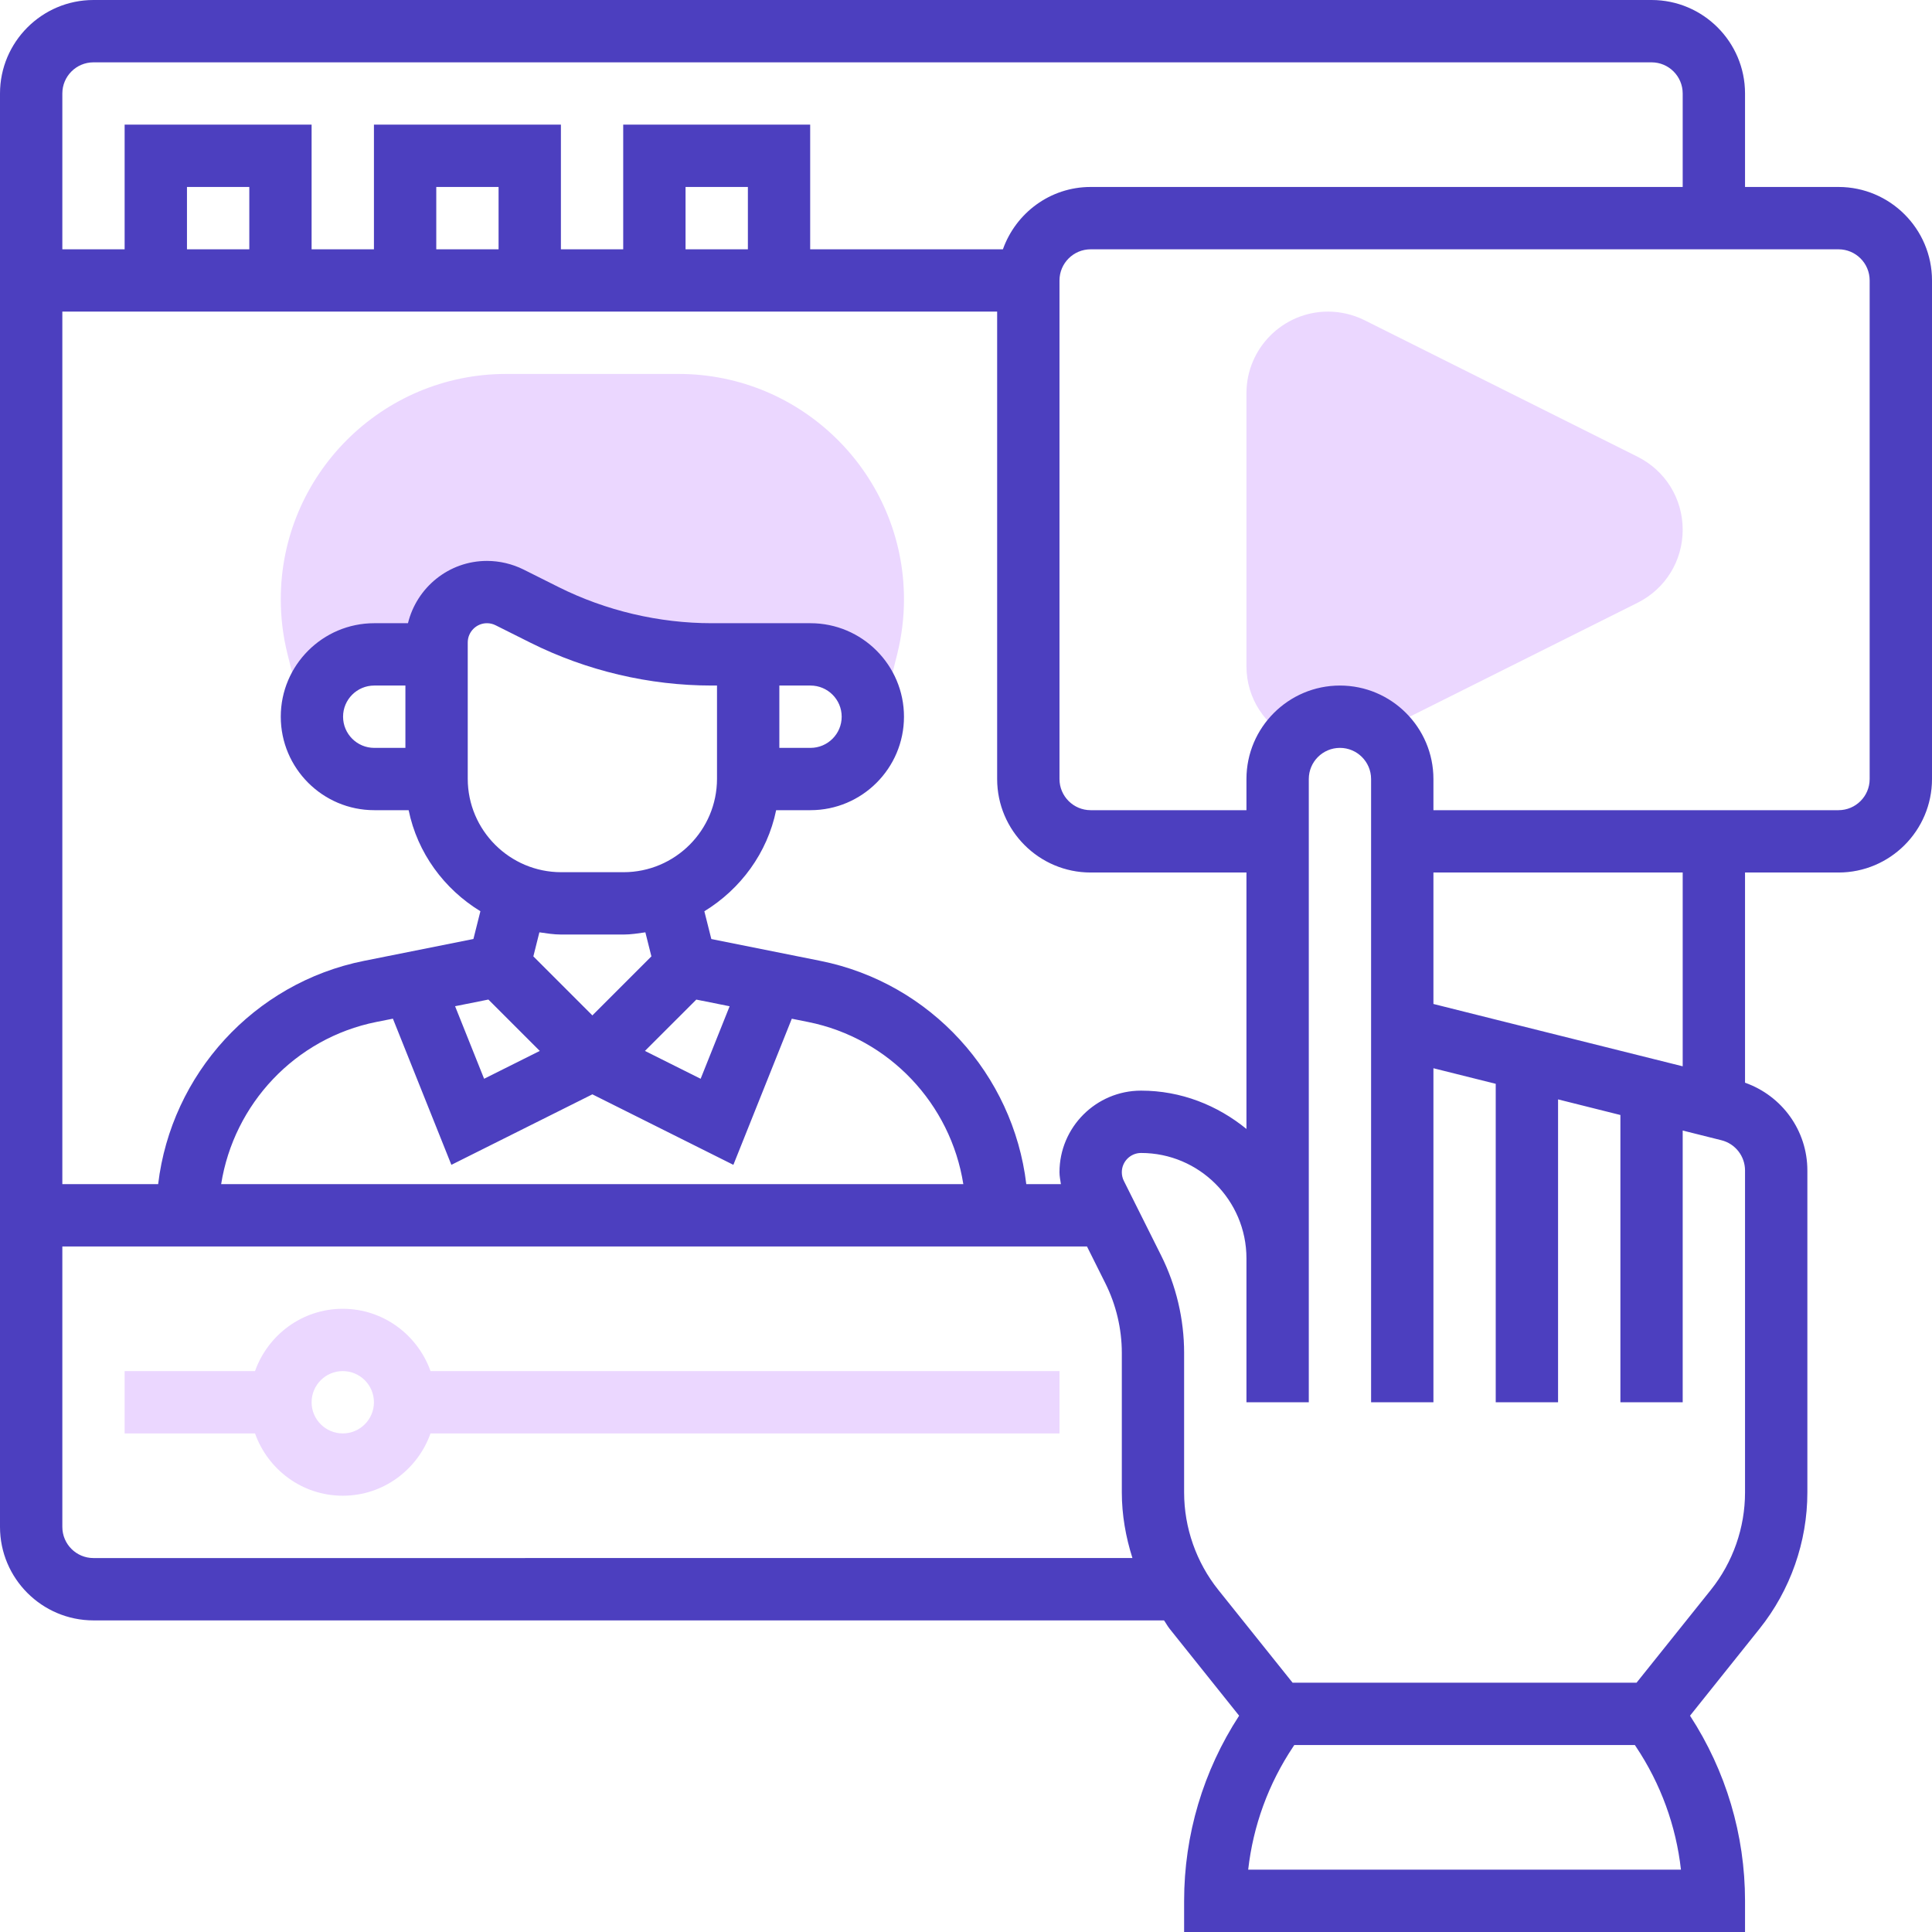
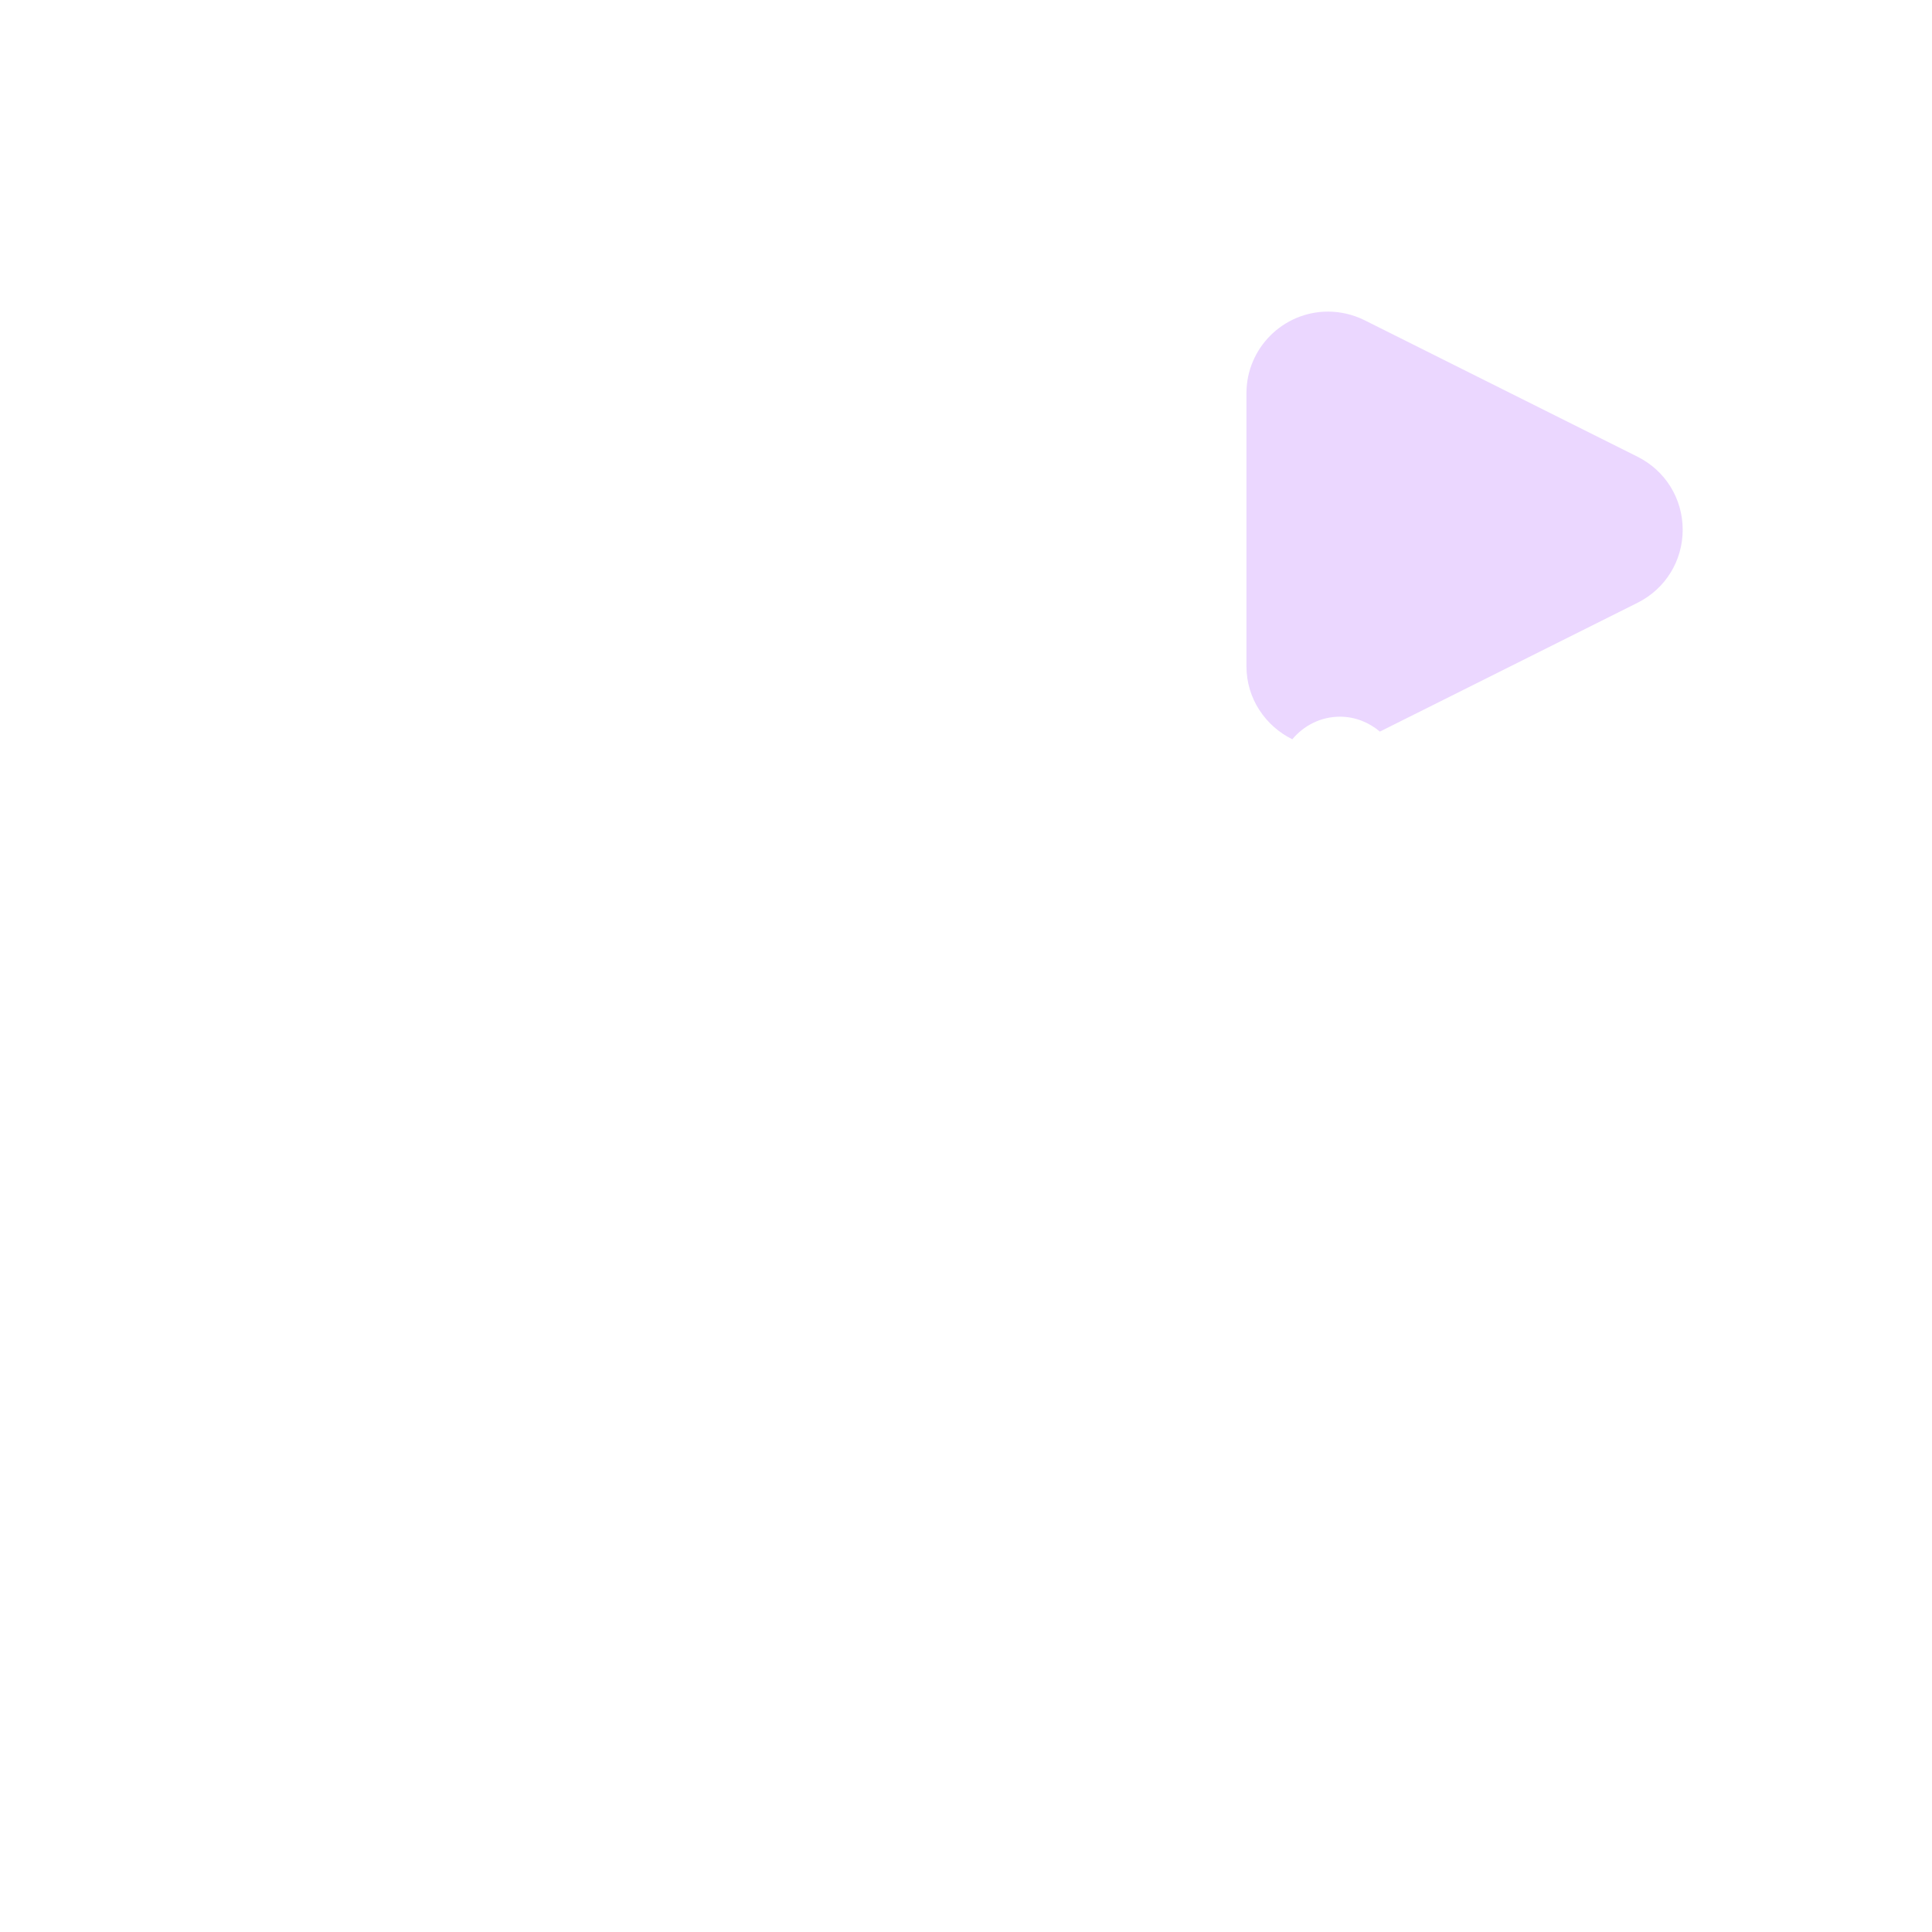
<svg xmlns="http://www.w3.org/2000/svg" width="49" height="49" viewBox="0 0 49 49" fill="none">
  <path d="M41.534 11.585L34.607 8.121C34.321 7.979 34.001 7.903 33.682 7.903C32.541 7.903 31.613 8.832 31.613 9.972V16.899C31.613 17.713 32.09 18.412 32.776 18.75C33.066 18.403 33.496 18.177 33.984 18.177C34.372 18.177 34.722 18.323 34.997 18.555L41.534 15.287C42.239 14.933 42.677 14.224 42.677 13.436C42.677 12.647 42.239 11.938 41.534 11.585Z" fill="#EBD7FF" />
-   <path d="M17.211 9.484H12.836C9.684 9.484 7.121 12.048 7.121 15.2C7.121 15.667 7.178 16.134 7.291 16.586L7.64 17.981H7.931C8.029 17.201 8.686 16.597 9.492 16.597H11.072V16.295C11.072 15.588 11.644 15.016 12.351 15.016C12.549 15.016 12.745 15.062 12.923 15.151L13.812 15.595C15.129 16.254 16.581 16.597 18.053 16.597H18.975H20.556C21.361 16.597 22.019 17.201 22.117 17.981H22.408L22.756 16.587C22.869 16.134 22.927 15.667 22.927 15.2C22.927 12.048 20.363 9.484 17.211 9.484Z" fill="#EBD7FF" />
-   <path d="M46.629 4.742H44.258V2.371C44.258 1.064 43.194 0 41.887 0H2.371C1.064 0 0 1.064 0 2.371V38.726C0 40.033 1.064 41.097 2.371 41.097H29.522C29.572 41.166 29.61 41.242 29.664 41.309L31.427 43.514C30.516 44.915 30.032 46.536 30.032 48.21V49H44.258V48.21C44.258 46.536 43.774 44.915 42.863 43.514L44.626 41.309C45.408 40.332 45.839 39.104 45.839 37.853V29.686C45.839 28.674 45.197 27.792 44.258 27.46V22.129H46.629C47.936 22.129 49 21.065 49 19.758V7.113C49 5.806 47.936 4.742 46.629 4.742ZM2.371 1.581H41.887C42.323 1.581 42.677 1.935 42.677 2.371V4.742H27.661C26.632 4.742 25.763 5.405 25.436 6.323H20.548V3.161H15.806V6.323H14.226V3.161H9.484V6.323H7.903V3.161H3.161V6.323H1.581V2.371C1.581 1.935 1.935 1.581 2.371 1.581ZM31.613 28.633C30.88 28.035 29.958 27.661 28.94 27.661C27.799 27.661 26.871 28.59 26.871 29.73C26.871 29.831 26.892 29.932 26.907 30.032H26.029C25.697 27.25 23.608 24.931 20.807 24.37L18.041 23.816L17.864 23.112C18.782 22.55 19.461 21.636 19.685 20.548H20.556C21.863 20.548 22.927 19.485 22.927 18.177C22.927 16.87 21.863 15.806 20.556 15.806H19.766H18.976H18.053C16.711 15.806 15.366 15.489 14.166 14.889L13.277 14.444C12.991 14.302 12.671 14.226 12.351 14.226C11.38 14.226 10.568 14.902 10.347 15.806H9.492C8.185 15.806 7.121 16.87 7.121 18.177C7.121 19.485 8.185 20.548 9.492 20.548H10.364C10.587 21.635 11.266 22.55 12.184 23.111L12.007 23.815L9.235 24.369C6.434 24.929 4.343 27.249 4.011 30.032H1.581V7.903H25.29V19.758C25.29 21.065 26.354 22.129 27.661 22.129H31.613V28.633ZM17.66 25.352L18.505 25.521L17.77 27.36L16.357 26.654L17.66 25.352ZM15.814 22.121H14.234C12.927 22.121 11.863 21.057 11.863 19.75V16.295C11.863 16.025 12.082 15.806 12.351 15.806C12.426 15.806 12.502 15.824 12.569 15.858L13.458 16.303C14.878 17.012 16.466 17.387 18.053 17.387H18.185V19.75C18.185 21.058 17.122 22.121 15.814 22.121ZM14.234 23.702H15.814C16.004 23.702 16.186 23.672 16.368 23.646L16.521 24.256L15.024 25.753L13.527 24.256L13.68 23.646C13.862 23.672 14.044 23.702 14.234 23.702ZM12.387 25.351L13.69 26.654L12.278 27.36L11.542 25.52L12.387 25.351ZM9.965 25.836L11.448 29.543L15.024 27.755L18.6 29.543L20.082 25.837L20.496 25.92C22.56 26.334 24.112 28.004 24.432 30.032H5.609C5.93 28.003 7.482 26.332 9.546 25.919L9.965 25.836ZM19.766 17.387H20.556C20.992 17.387 21.347 17.741 21.347 18.177C21.347 18.614 20.992 18.968 20.556 18.968H19.766V17.387ZM10.282 18.968H9.492C9.056 18.968 8.701 18.614 8.701 18.177C8.701 17.741 9.056 17.387 9.492 17.387H10.282V18.968ZM6.323 6.323H4.742V4.742H6.323V6.323ZM12.645 6.323H11.065V4.742H12.645V6.323ZM18.968 6.323H17.387V4.742H18.968V6.323ZM2.371 39.516C1.935 39.516 1.581 39.162 1.581 38.726V31.613H27.568L28.034 32.546C28.307 33.092 28.452 33.703 28.452 34.313V37.852C28.452 38.42 28.551 38.98 28.721 39.515L2.371 39.516ZM31.657 47.419C31.782 46.308 32.169 45.244 32.795 44.305L32.826 44.258H41.464L41.495 44.305C42.121 45.244 42.508 46.308 42.633 47.419H31.657ZM44.258 37.853C44.258 38.747 43.951 39.624 43.392 40.322L41.507 42.677H32.783L30.898 40.322C30.34 39.624 30.032 38.746 30.032 37.853V34.313C30.032 33.459 29.831 32.604 29.448 31.84L28.503 29.949C28.469 29.882 28.452 29.806 28.452 29.73C28.452 29.461 28.671 29.242 28.94 29.242C30.414 29.242 31.613 30.442 31.613 31.915V33.194V35.565H33.194V33.194V31.915V19.758C33.194 19.322 33.548 18.968 33.984 18.968C34.419 18.968 34.774 19.322 34.774 19.758V25.068V35.565H36.355V27.093L37.935 27.488V35.565H39.516V27.883L41.097 28.279V35.565H42.677V28.673L43.659 28.919C44.011 29.007 44.258 29.323 44.258 29.686V37.853ZM42.677 27.044L39.516 26.254L37.935 25.859L36.355 25.463V22.129H42.677V27.044ZM47.419 19.758C47.419 20.194 47.065 20.548 46.629 20.548H36.355V19.758C36.355 18.451 35.291 17.387 33.984 17.387C32.677 17.387 31.613 18.451 31.613 19.758V20.548H27.661C27.226 20.548 26.871 20.194 26.871 19.758V7.113C26.871 6.677 27.226 6.323 27.661 6.323H46.629C47.065 6.323 47.419 6.677 47.419 7.113V19.758Z" fill="#4C3FBF" />
-   <path d="M8.693 33.194C7.664 33.194 6.795 33.857 6.468 34.774H3.161V36.355H6.468C6.795 37.273 7.664 37.935 8.693 37.935C9.722 37.935 10.592 37.273 10.919 36.355H26.871V34.774H10.919C10.592 33.857 9.722 33.194 8.693 33.194ZM8.693 36.355C8.258 36.355 7.903 36.001 7.903 35.565C7.903 35.128 8.258 34.774 8.693 34.774C9.129 34.774 9.484 35.128 9.484 35.565C9.484 36.001 9.129 36.355 8.693 36.355Z" fill="#EBD7FF" />
</svg>